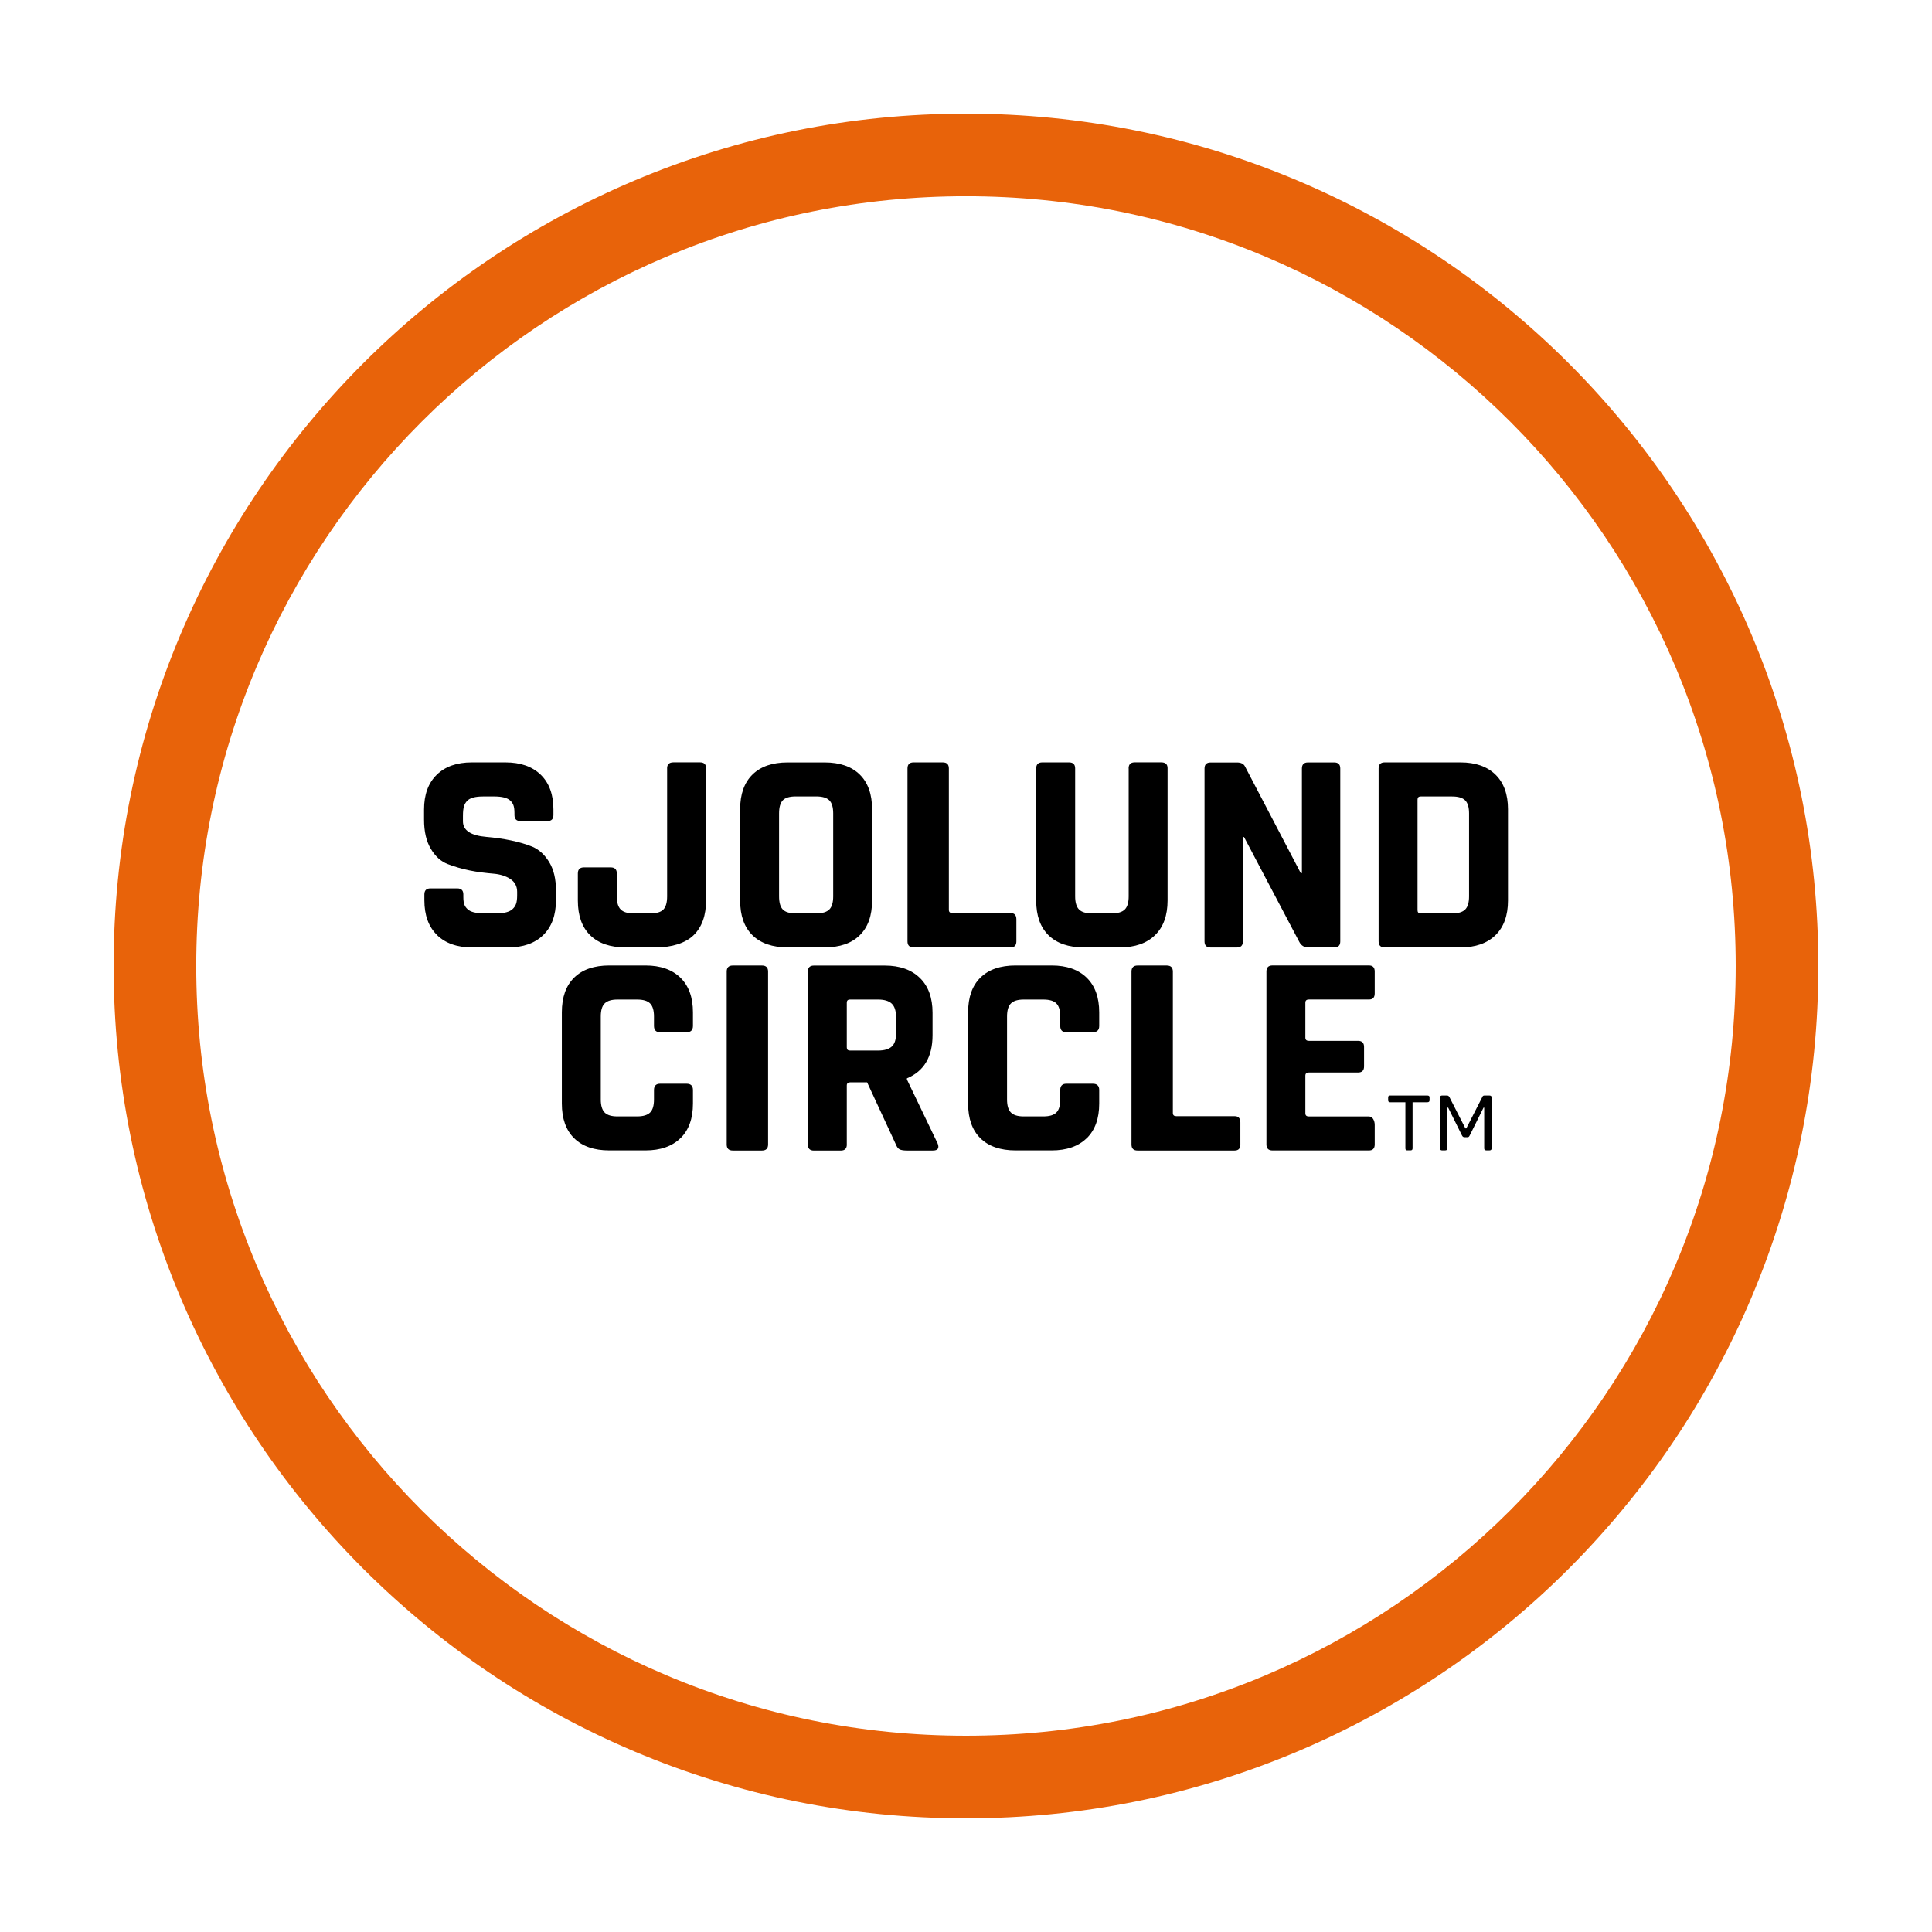
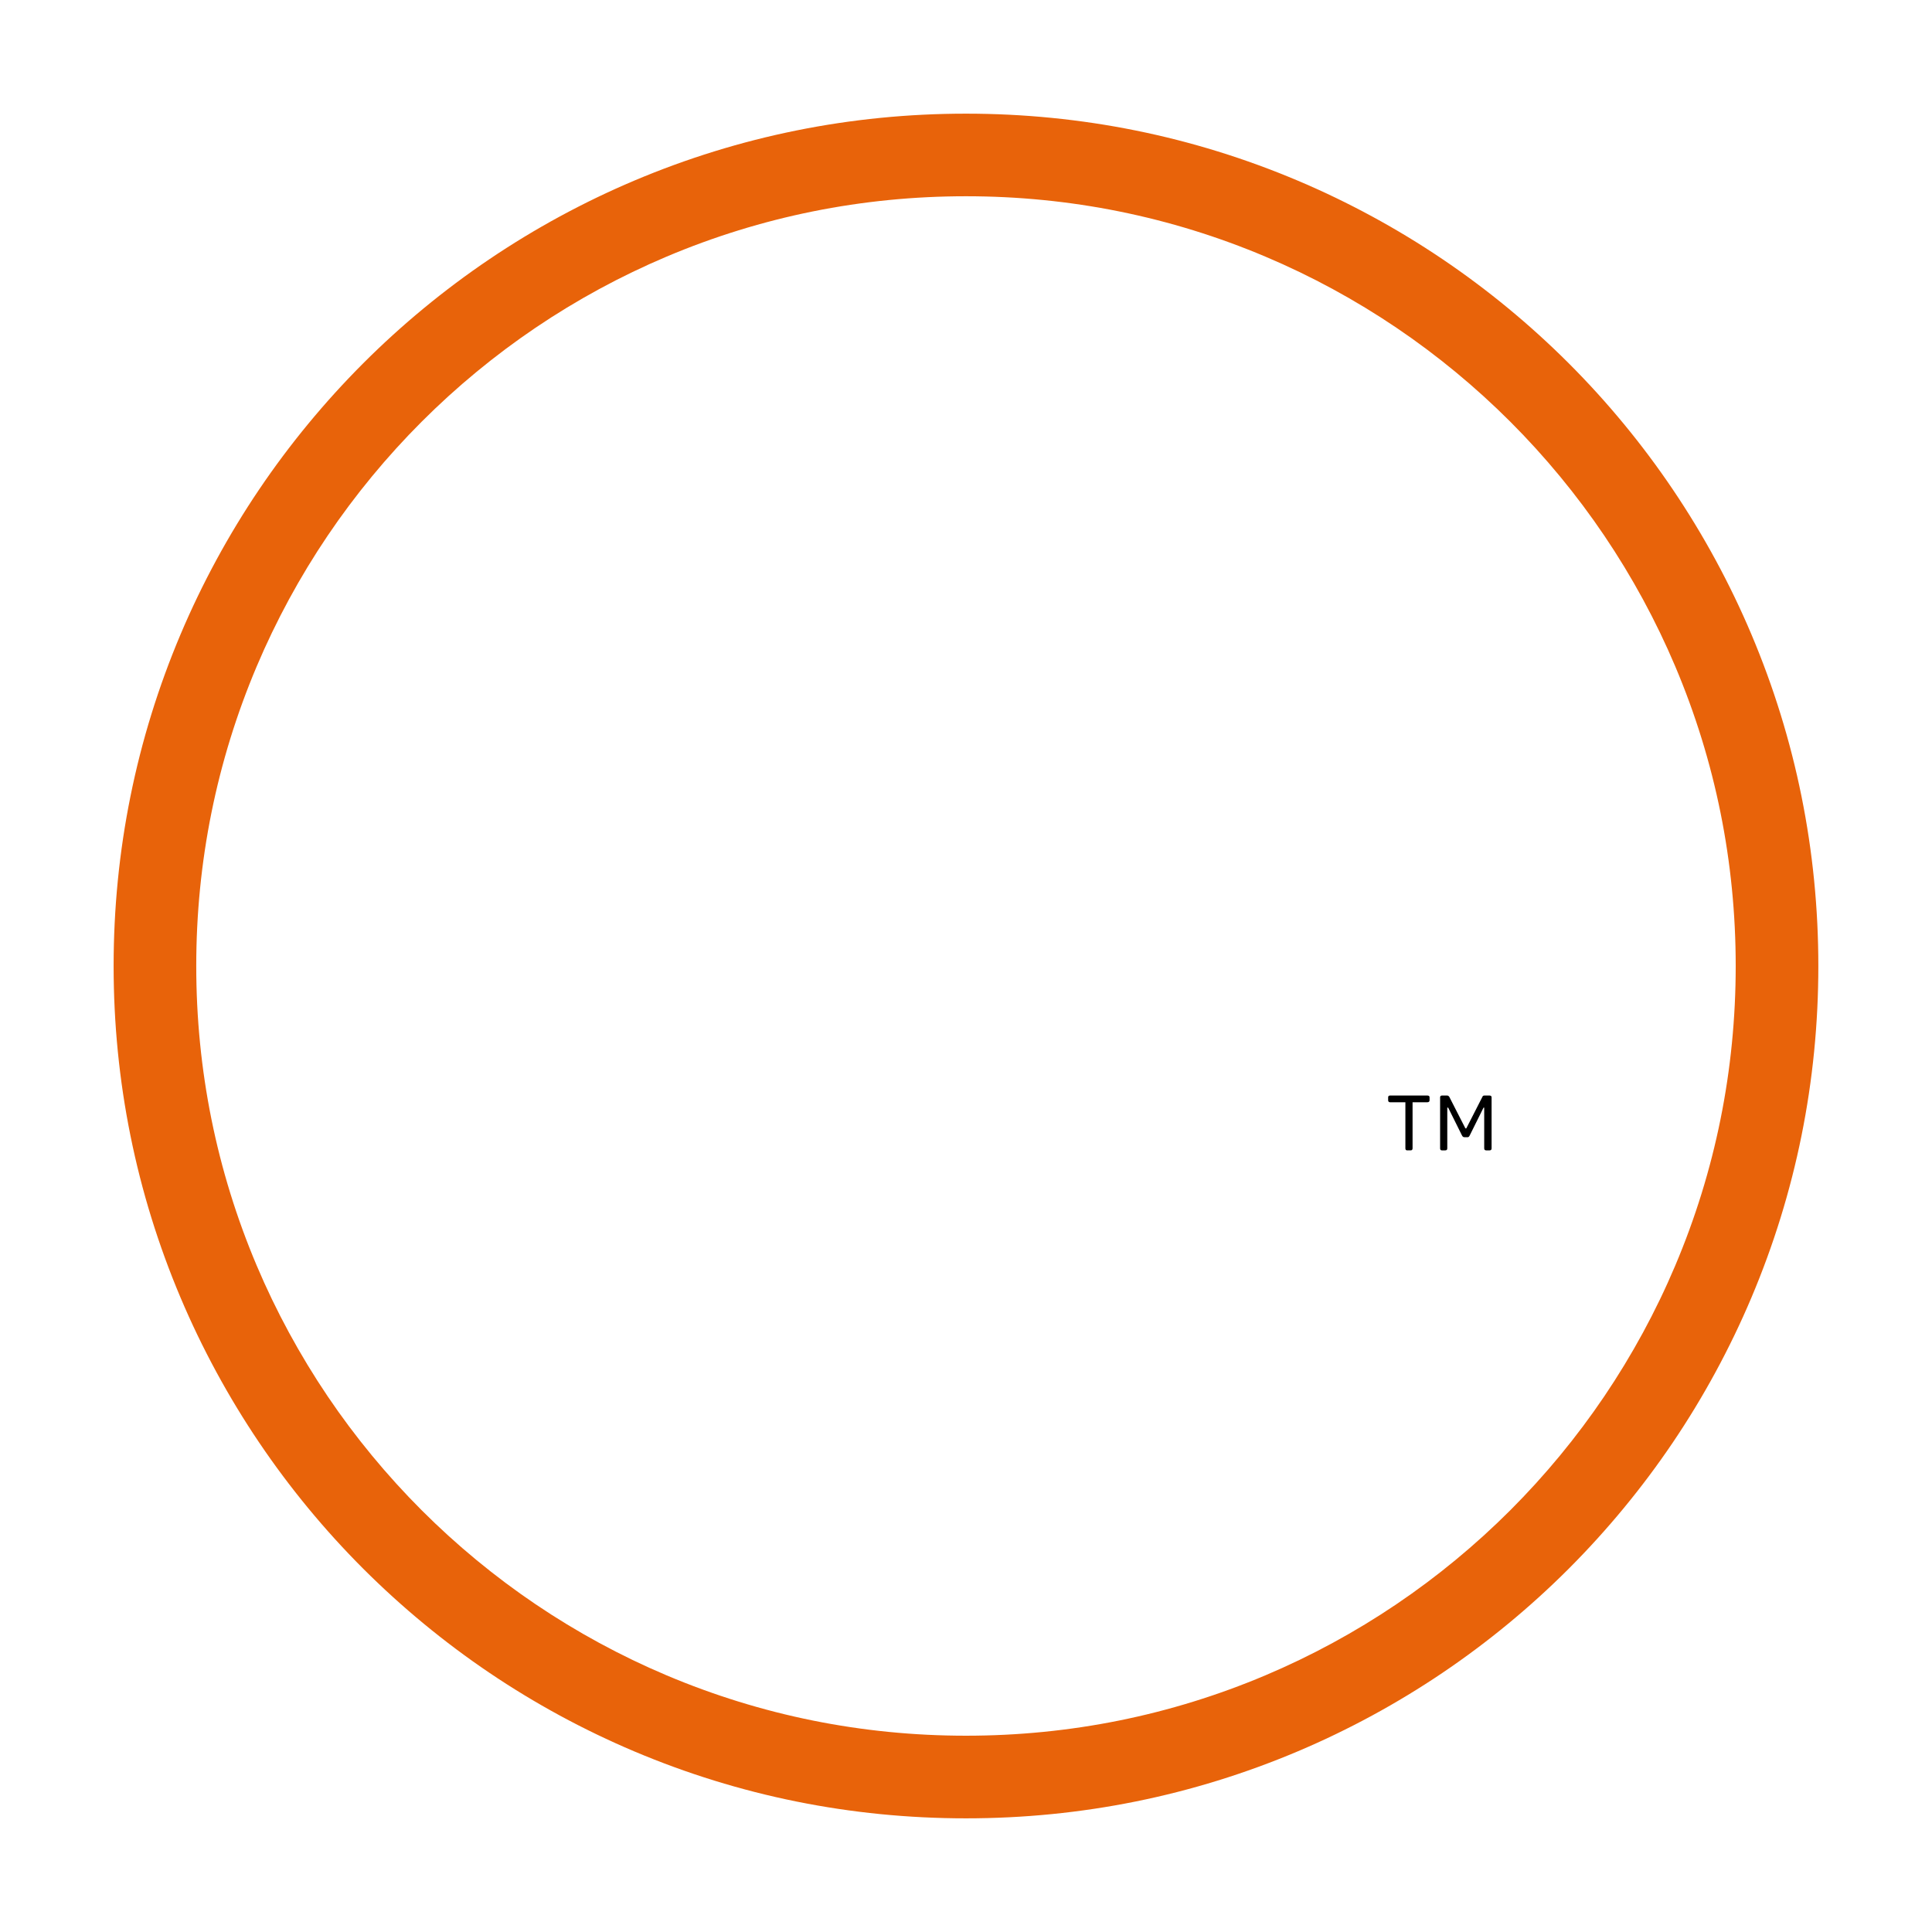
<svg xmlns="http://www.w3.org/2000/svg" id="Layer_1" version="1.1" viewBox="0 0 481.89 481.89">
  <defs>
    <style>
      .st0 {
        fill: none;
      }

      .st1 {
        fill: #e8630a;
      }
    </style>
  </defs>
  <path class="st1" d="M240.94,453.54c-28.7,0-56.54-5.62-82.76-16.71-12.6-5.33-24.75-11.92-36.12-19.6-11.26-7.6-21.84-16.34-31.46-25.95-9.62-9.62-18.35-20.2-25.95-31.46-7.68-11.37-14.27-23.52-19.6-36.12-11.09-26.22-16.71-54.06-16.71-82.75s5.62-56.54,16.71-82.76c5.33-12.6,11.92-24.75,19.6-36.12,7.6-11.26,16.34-21.84,25.95-31.46,9.62-9.62,20.2-18.35,31.46-25.95,11.37-7.68,23.52-14.27,36.12-19.6,26.22-11.09,54.06-16.71,82.76-16.71s56.54,5.62,82.76,16.71c12.6,5.33,24.75,11.92,36.12,19.6,11.26,7.6,21.84,16.34,31.46,25.95,9.62,9.62,18.35,20.2,25.95,31.46,7.68,11.37,14.27,23.52,19.6,36.12,11.09,26.22,16.71,54.06,16.71,82.76s-5.62,56.54-16.71,82.75c-5.33,12.6-11.92,24.75-19.6,36.12-7.6,11.25-16.34,21.84-25.95,31.46-9.62,9.62-20.2,18.35-31.46,25.95-11.37,7.68-23.52,14.27-36.12,19.6-26.22,11.09-54.06,16.71-82.76,16.71ZM240.94,48.95c-25.92,0-51.07,5.07-74.73,15.08-11.37,4.81-22.35,10.77-32.61,17.7-10.17,6.87-19.73,14.76-28.42,23.45-8.69,8.69-16.58,18.25-23.45,28.42-6.93,10.26-12.89,21.24-17.7,32.61-10.01,23.66-15.08,48.81-15.08,74.73s5.07,51.06,15.08,74.73c4.81,11.37,10.77,22.34,17.7,32.61,6.87,10.17,14.76,19.73,23.45,28.42s18.25,16.58,28.42,23.45c10.26,6.93,21.23,12.89,32.61,17.7,23.66,10.01,48.81,15.08,74.73,15.08s51.07-5.07,74.73-15.08c11.37-4.81,22.35-10.77,32.61-17.7,10.17-6.87,19.73-14.76,28.42-23.45s16.58-18.25,23.45-28.42c6.93-10.26,12.89-21.23,17.7-32.61,10.01-23.66,15.08-48.8,15.08-74.73s-5.07-51.07-15.08-74.73c-4.81-11.37-10.77-22.35-17.7-32.61-6.87-10.17-14.76-19.73-23.45-28.42-8.69-8.69-18.25-16.58-28.42-23.45-10.26-6.93-21.23-12.89-32.61-17.7-23.66-10.01-48.81-15.08-74.73-15.08Z" />
  <g>
-     <path d="M342.89,285.46v-4.88c0-1.01-.48-2.11-1.44-2.11h-15c-.57,0-.86-.26-.86-.79v-9.38c0-.53.29-.79.86-.79h12.27c1,0,1.51-.5,1.51-1.51v-4.88c0-1-.5-1.51-1.51-1.51h-12.27c-.57,0-.86-.26-.86-.79v-8.73c0-.53.29-.79.86-.79h15c.96,0,1.44-.5,1.44-1.51v-5.48c0-1-.48-1.51-1.44-1.51h-24.06c-1,0-1.51.5-1.51,1.51v43.13c0,1.01.5,1.51,1.51,1.51h24.06c.96,0,1.44-.5,1.44-1.51M309.38,285.46v-5.48c0-1.05-.48-1.58-1.44-1.58h-14.54c-.57,0-.86-.26-.86-.79v-35.28c0-1-.5-1.51-1.51-1.51h-7.3c-1,0-1.51.5-1.51,1.51v43.13c0,1.01.5,1.51,1.51,1.51h24.21c.96,0,1.44-.5,1.44-1.51M271.05,283.91c2.08-2.03,3.12-4.92,3.12-8.65v-3.37c0-1.05-.53-1.58-1.58-1.58h-6.63c-1,0-1.51.53-1.51,1.58v2.34c0,1.53-.32,2.62-.97,3.26-.65.65-1.73.97-3.26.97h-4.88c-1.48,0-2.55-.32-3.19-.97-.65-.65-.97-1.73-.97-3.26v-20.69c0-1.53.32-2.62.97-3.26.65-.65,1.71-.97,3.19-.97h4.88c1.53,0,2.62.32,3.26.97.65.65.97,1.73.97,3.26v2.34c0,1.05.5,1.58,1.51,1.58h6.63c1.05,0,1.58-.53,1.58-1.58v-3.37c0-3.73-1.04-6.61-3.12-8.65-2.08-2.03-4.99-3.05-8.72-3.05h-9.02c-3.78,0-6.7,1-8.75,3.01-2.06,2.01-3.09,4.9-3.09,8.68v22.75c0,3.78,1.03,6.67,3.09,8.68,2.06,2.01,4.98,3.01,8.75,3.01h9.02c3.73,0,6.64-1.02,8.72-3.05M211.21,261.25v-11.15c0-.53.26-.79.79-.79h7.03c1.53,0,2.66.34,3.37,1,.72.67,1.08,1.75,1.08,3.23v4.4c0,1.44-.36,2.48-1.08,3.12s-1.84.97-3.37.97h-7.03c-.53,0-.79-.26-.79-.79M211.21,285.46v-14.71c0-.53.29-.79.86-.79h4.21l7.18,15.5c.24.62.55,1.03.93,1.22.38.19,1,.29,1.87.29h6.41c1.24,0,1.65-.57,1.22-1.72l-7.68-16v-.29c4.26-1.77,6.39-5.36,6.39-10.76v-5.6c0-3.73-1.05-6.63-3.16-8.68-2.11-2.06-5.02-3.09-8.75-3.09h-17.68c-1,0-1.51.5-1.51,1.51v43.13c0,1.01.5,1.51,1.51,1.51h6.7c1,0,1.51-.5,1.51-1.51M190.07,240.82h-7.3c-1,0-1.51.5-1.51,1.51v43.13c0,1.01.5,1.51,1.51,1.51h7.3c1,0,1.51-.5,1.51-1.51v-43.13c0-1-.5-1.51-1.51-1.51M169.72,283.91c2.08-2.03,3.12-4.92,3.12-8.65v-3.37c0-1.05-.53-1.58-1.58-1.58h-6.63c-1,0-1.51.53-1.51,1.58v2.34c0,1.53-.32,2.62-.97,3.26s-1.73.97-3.26.97h-4.88c-1.48,0-2.55-.32-3.19-.97s-.97-1.73-.97-3.26v-20.69c0-1.53.32-2.62.97-3.26s1.71-.97,3.19-.97h4.88c1.53,0,2.62.32,3.26.97s.97,1.73.97,3.26v2.34c0,1.05.5,1.58,1.51,1.58h6.63c1.05,0,1.58-.53,1.58-1.58v-3.37c0-3.73-1.04-6.61-3.12-8.65-2.08-2.03-4.99-3.05-8.72-3.05h-9.02c-3.78,0-6.7,1-8.75,3.01-2.06,2.01-3.09,4.9-3.09,8.68v22.75c0,3.78,1.03,6.67,3.09,8.68,2.06,2.01,4.98,3.01,8.75,3.01h9.02c3.73,0,6.64-1.02,8.72-3.05" />
-     <path d="M345.37,236.31h18.92c3.73,0,6.64-1.02,8.72-3.05,2.08-2.03,3.12-4.92,3.12-8.65v-22.75c0-3.73-1.04-6.61-3.12-8.65-2.08-2.03-4.99-3.05-8.72-3.05h-18.92c-1,0-1.51.5-1.51,1.51v43.13c0,1,.5,1.51,1.51,1.51M353.57,227.03v-27.58c0-.53.26-.79.79-.79h7.82c1.53,0,2.62.32,3.27.97s.97,1.73.97,3.27v20.69c0,1.53-.32,2.62-.97,3.27s-1.73.97-3.27.97h-7.82c-.53,0-.79-.26-.79-.79M310.01,234.8v-26.02h.29l13.75,26.1c.48.96,1.24,1.44,2.3,1.44h6.44c1,0,1.51-.5,1.51-1.51v-43.13c0-1-.5-1.51-1.51-1.51h-6.55c-1,0-1.51.5-1.51,1.51v26.1h-.29l-13.9-26.6c-.34-.67-1-1-2.01-1h-6.58c-1,0-1.51.5-1.51,1.51v43.13c0,1,.5,1.51,1.51,1.51h6.55c1,0,1.51-.5,1.51-1.51M281.52,191.67v31.91c0,1.53-.32,2.62-.97,3.27s-1.73.97-3.27.97h-4.95c-1.48,0-2.55-.32-3.19-.97s-.97-1.73-.97-3.27v-31.91c0-1-.5-1.51-1.51-1.51h-6.7c-1,0-1.51.5-1.51,1.51v32.94c0,3.78,1.03,6.67,3.09,8.68,2.06,2.01,4.97,3.01,8.75,3.01h9.09c3.73,0,6.64-1.02,8.72-3.05,2.08-2.03,3.12-4.92,3.12-8.65v-33.01c0-.96-.53-1.44-1.58-1.44h-6.63c-1,0-1.51.5-1.51,1.51M253.51,234.8v-5.48c0-1.05-.48-1.58-1.44-1.58h-14.54c-.57,0-.86-.26-.86-.79v-35.28c0-1-.5-1.51-1.51-1.51h-7.3c-1,0-1.51.5-1.51,1.51v43.13c0,1,.5,1.51,1.51,1.51h24.21c.96,0,1.44-.5,1.44-1.51M214.43,233.29c2.06-2.01,3.09-4.9,3.09-8.68v-22.75c0-3.78-1.03-6.67-3.09-8.68-2.06-2.01-4.98-3.01-8.75-3.01h-9.23c-3.78,0-6.7,1-8.75,3.01-2.06,2.01-3.09,4.9-3.09,8.68v22.75c0,3.78,1.03,6.67,3.09,8.68,2.06,2.01,4.98,3.01,8.75,3.01h9.23c3.78,0,6.7-1,8.75-3.01M195.25,226.85c-.62-.65-.93-1.73-.93-3.27v-20.69c0-1.53.31-2.62.93-3.27.62-.65,1.7-.97,3.23-.97h5.1c1.53,0,2.62.32,3.27.97.65.65.97,1.73.97,3.27v20.69c0,1.53-.32,2.62-.97,3.27-.65.65-1.73.97-3.27.97h-5.1c-1.53,0-2.61-.32-3.23-.97M166.4,191.67v31.91c0,1.53-.31,2.62-.93,3.27-.62.65-1.7.97-3.23.97h-4.23c-1.48,0-2.55-.32-3.19-.97-.65-.65-.97-1.73-.97-3.27v-5.72c0-1-.5-1.51-1.51-1.51h-6.7c-1,0-1.51.5-1.51,1.51v6.75c0,3.78,1.03,6.67,3.09,8.68,2.06,2.01,4.98,3.01,8.75,3.01h7.77c3.73,0,7.22-1.02,9.28-3.05,2.06-2.03,3.09-4.92,3.09-8.65v-33.01c0-.96-.5-1.44-1.51-1.44h-6.63c-1.05,0-1.58.5-1.58,1.51M108.99,233.22c2.1,2.06,5.02,3.09,8.75,3.09h9.02c3.73,0,6.65-1.03,8.75-3.09,2.1-2.06,3.16-4.95,3.16-8.68v-2.44c0-2.87-.56-5.23-1.69-7.07-1.12-1.84-2.52-3.12-4.2-3.84-3.16-1.29-7.37-2.1-11.43-2.44-3.92-.33-5.88-1.63-5.88-3.88v-1.36c0-2.15.35-3,1.04-3.74.69-.74,2.02-1.11,3.98-1.11h2.8c1.91,0,3.23.34,3.95,1,.72.67,1.08,1.34,1.08,3.2v.43c0,1,.5,1.51,1.51,1.51h6.7c1,0,1.51-.5,1.51-1.51v-1.36c0-3.73-1.05-6.63-3.16-8.68-2.11-2.06-5.05-3.09-8.83-3.09h-8.37c-3.73,0-6.65,1.03-8.75,3.09-2.11,2.06-3.16,4.95-3.16,8.68v2.51c0,2.97.56,5.39,1.69,7.28,1.12,1.89,2.52,3.16,4.2,3.8,1.67.65,3.48,1.17,5.42,1.58,1.94.41,4.34.68,6.02.82,1.67.14,3.07.59,4.2,1.33,1.12.74,1.69,1.81,1.69,3.19v.86c0,1.96-.37,2.7-1.11,3.42-.74.72-2.04,1.08-3.91,1.08h-3.37c-1.91,0-3.23-.33-3.95-1-.72-.67-1.08-1.31-1.08-3.13v-.57c0-1-.5-1.51-1.51-1.51h-6.7c-1,0-1.51.5-1.51,1.51v1.44c0,3.73,1.05,6.63,3.16,8.68" />
    <path d="M350.99,286.93h.84c.33,0,.5-.17.5-.5v-11.5h3.68c.37,0,.56-.17.56-.5v-.73c0-.3-.19-.45-.56-.45h-9.27c-.33,0-.5.15-.5.45v.73c0,.33.17.5.5.5h3.8v11.5c0,.33.15.5.45.5M369.75,273.58l-4.02,7.87h-.22l-4.02-7.87c-.15-.22-.33-.33-.56-.33h-1.23c-.33,0-.5.15-.5.45v12.73c0,.33.15.5.45.5h.84c.33,0,.5-.17.5-.5v-10.16h.22l3.41,6.87c.15.33.35.5.61.5h.89c.19,0,.35-.17.5-.5l3.41-6.87h.17v10.16c0,.33.17.5.5.5h.84c.33,0,.5-.17.5-.5v-12.73c0-.3-.19-.45-.56-.45h-1.23c-.26,0-.43.11-.5.33" />
  </g>
  <rect class="st0" width="481.89" height="481.89" />
  <rect class="st0" width="481.89" height="481.89" />
-   <rect class="st0" width="481.89" height="481.89" />
</svg>